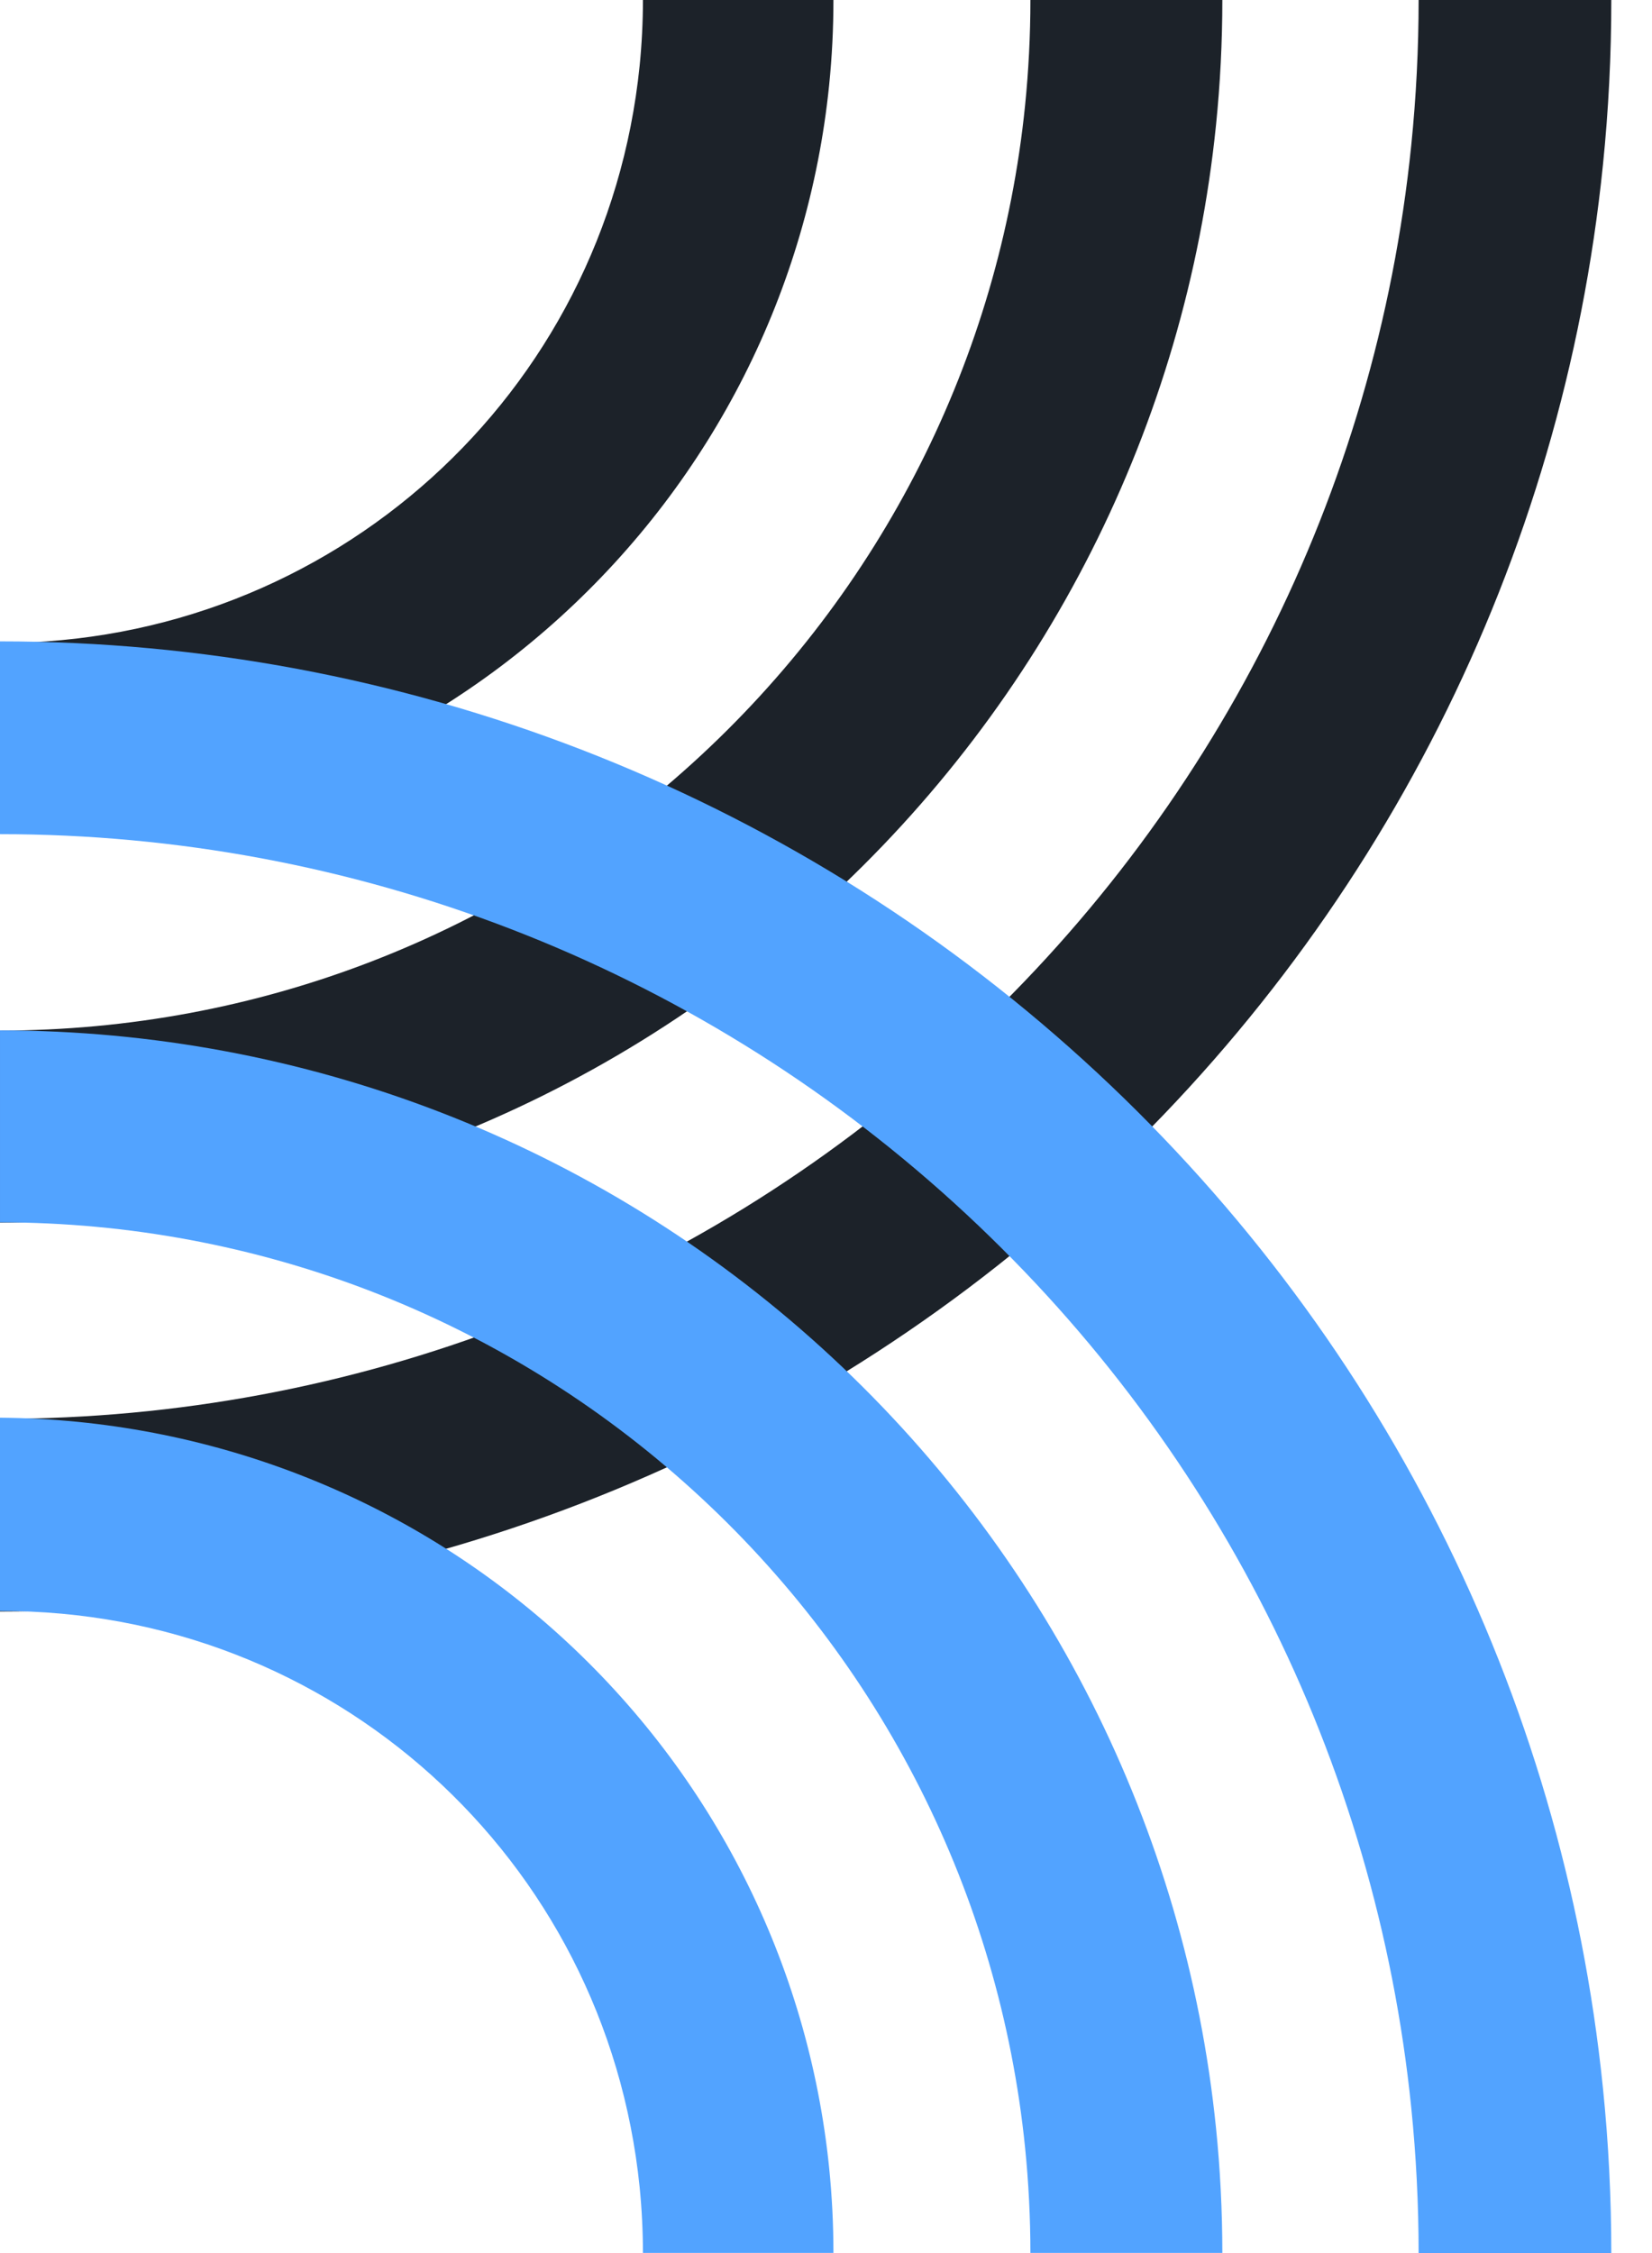
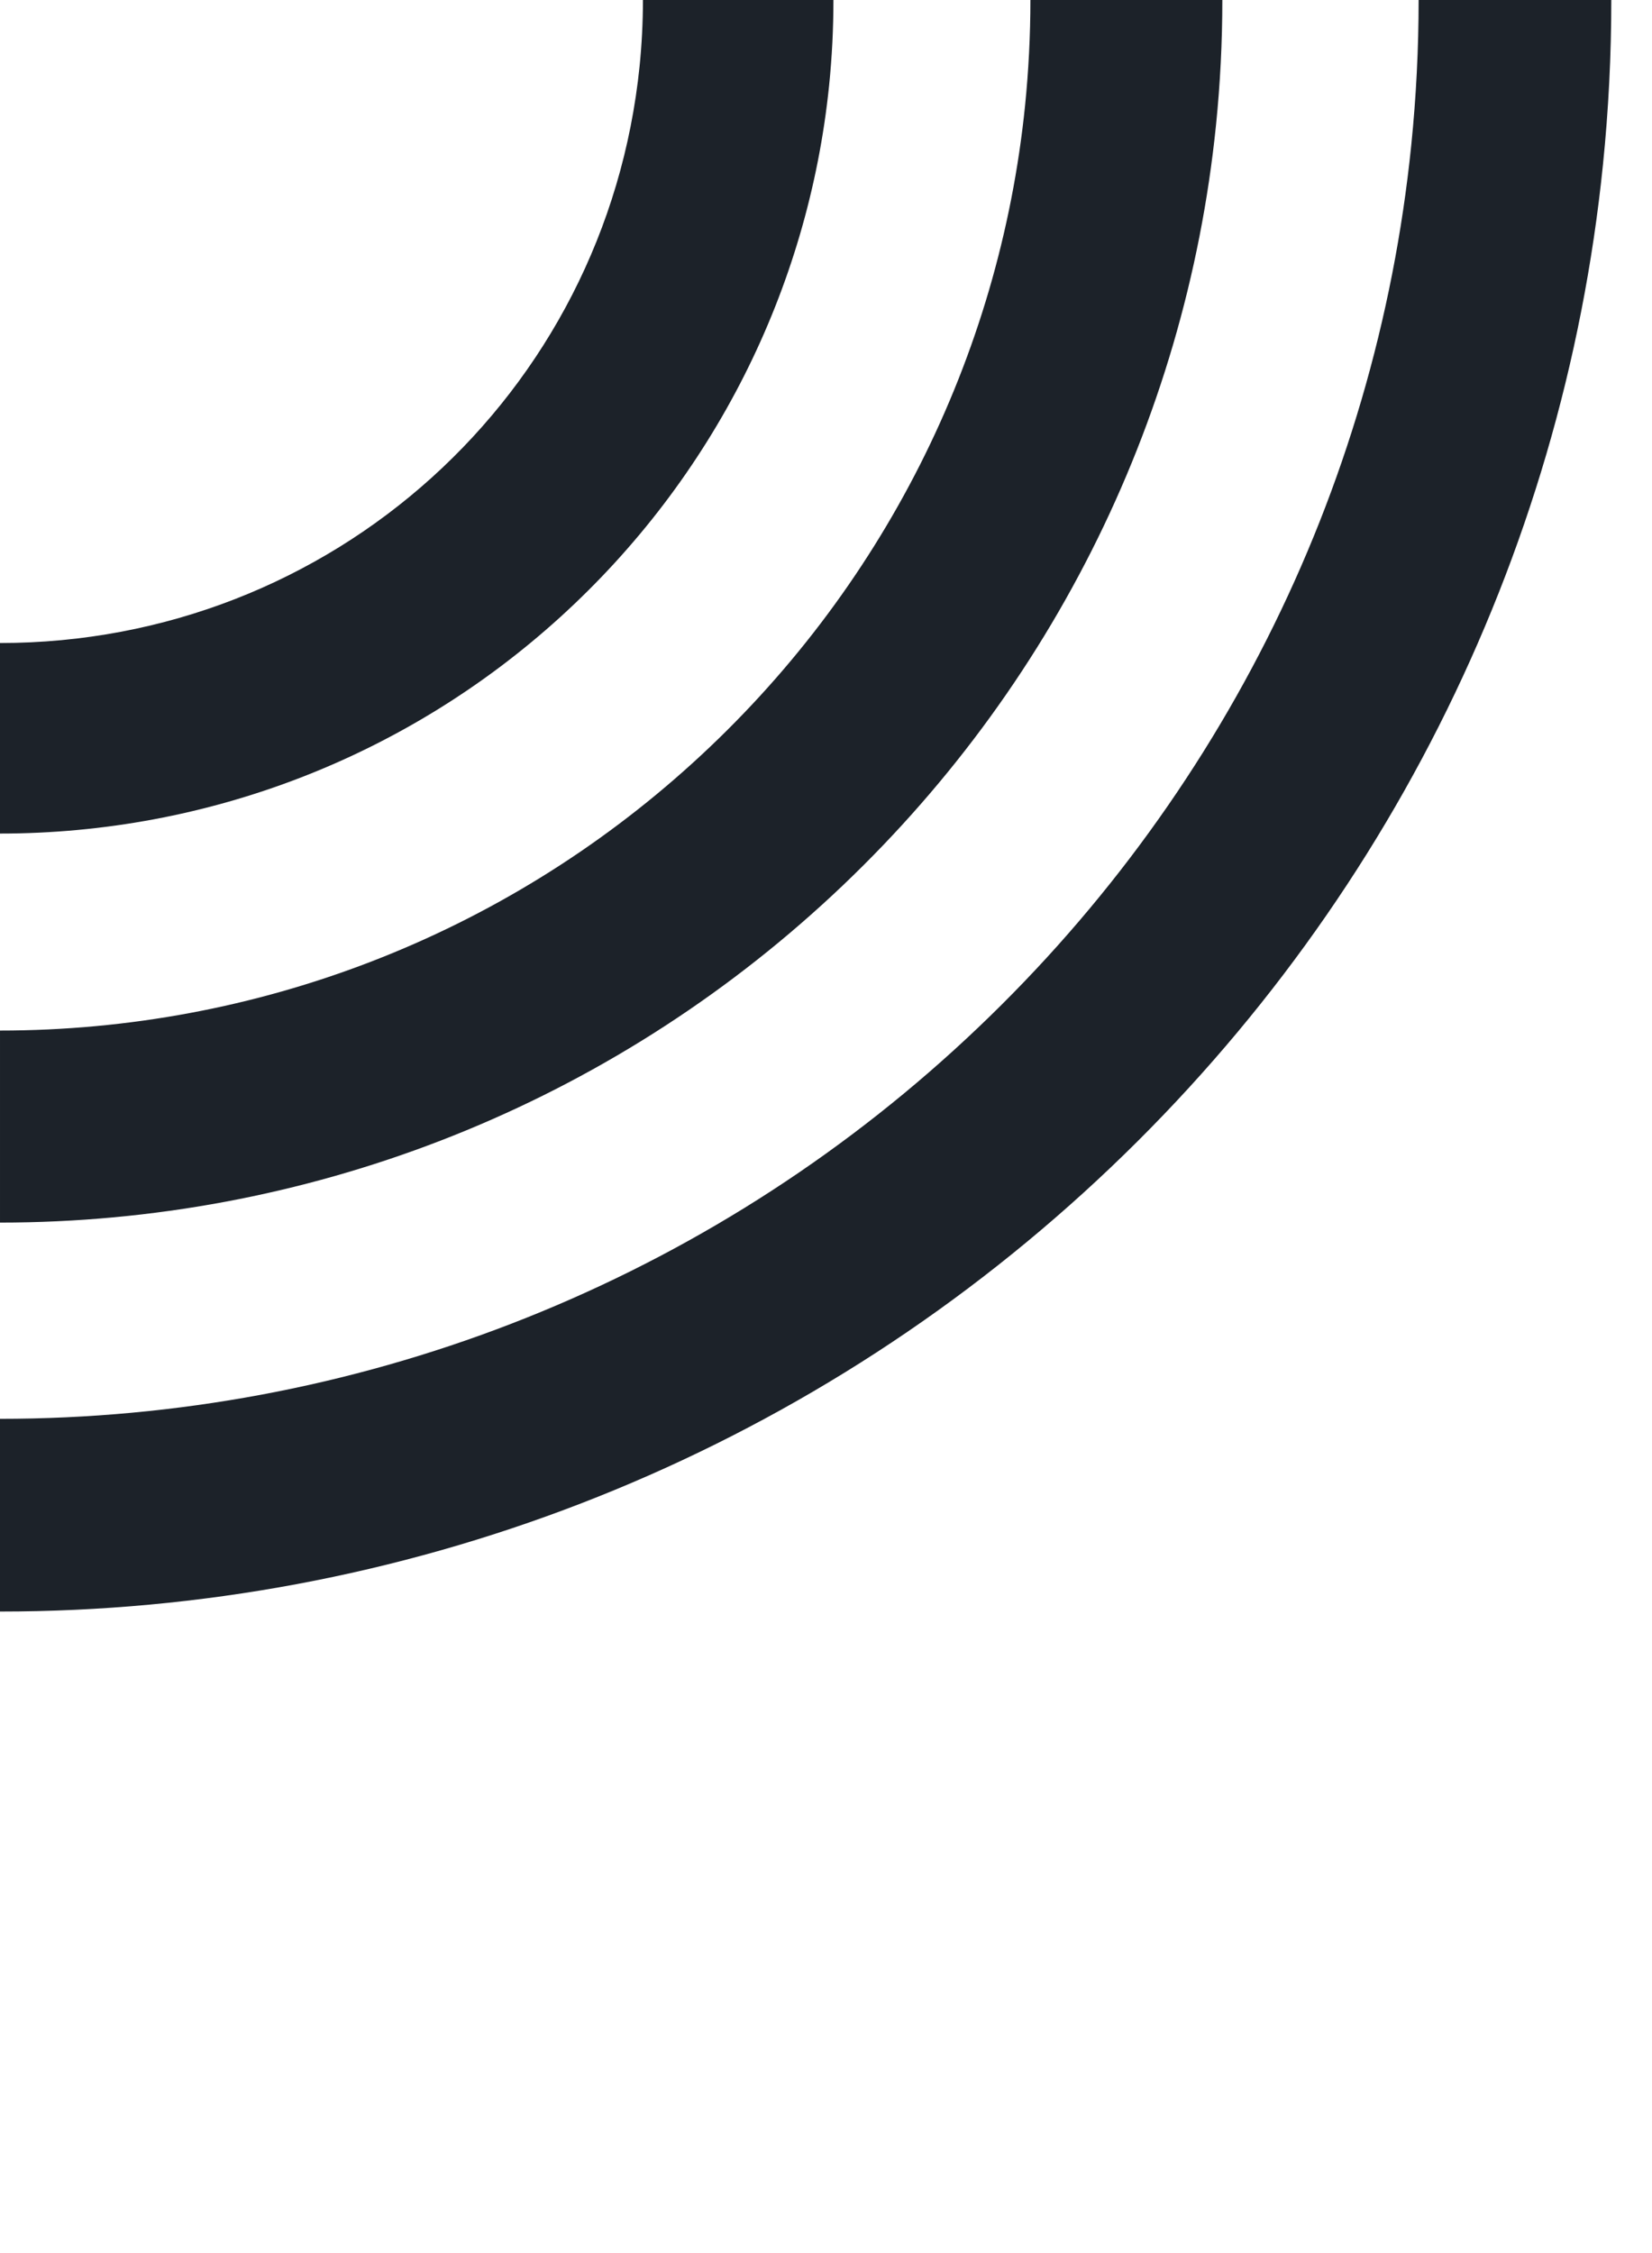
<svg xmlns="http://www.w3.org/2000/svg" viewBox="0 0 22 30">
  <path fill="#1c2229" d="M21.458,0l-2.566,0c0,0.645 -0.033,1.296 -0.098,1.933c-0.47,4.628 -2.633,8.908 -6.092,12.051c-3.482,3.165 -7.993,4.908 -12.702,4.908l0,2.566c5.349,0 10.473,-1.98 14.428,-5.575c3.928,-3.57 6.385,-8.432 6.919,-13.691c0.074,-0.723 0.111,-1.46 0.111,-2.192ZM16.278,0l-2.556,0c0,0.469 -0.024,0.941 -0.071,1.405c-0.341,3.361 -1.912,6.47 -4.425,8.753c-2.529,2.299 -5.805,3.564 -9.226,3.564l0,2.557c4.058,0 7.945,-1.502 10.945,-4.23c2.98,-2.708 4.844,-6.396 5.249,-10.386c0.056,-0.549 0.084,-1.108 0.084,-1.663ZM11.099,0l-2.537,0c0,0.293 -0.015,0.588 -0.044,0.877c-0.445,4.381 -4.107,7.685 -8.518,7.685l0,2.537c2.767,0 5.417,-1.024 7.463,-2.884c2.031,-1.846 3.302,-4.361 3.579,-7.082c0.038,-0.374 0.057,-0.755 0.057,-1.133Z" />
-   <path fill="#52a3ff" d="M21.458,29.999l-2.566,0c0,-0.646 -0.033,-1.296 -0.098,-1.934c-0.47,-4.627 -2.633,-8.907 -6.092,-12.051c-3.482,-3.165 -7.993,-4.907 -12.702,-4.907l0,-2.567c5.349,0 10.473,1.98 14.428,5.575c3.928,3.57 6.385,8.432 6.919,13.691c0.074,0.723 0.111,1.461 0.111,2.193ZM16.278,29.998l-2.556,0c0,-0.468 -0.024,-0.941 -0.071,-1.404c-0.341,-3.361 -1.912,-6.47 -4.425,-8.753c-2.529,-2.299 -5.805,-3.565 -9.226,-3.565l0,-2.556c4.058,0 7.945,1.502 10.945,4.229c2.98,2.708 4.844,6.397 5.249,10.387c0.056,0.548 0.084,1.108 0.084,1.662ZM11.099,29.998l-2.537,0c0,-0.292 -0.015,-0.587 -0.044,-0.877c-0.445,-4.381 -4.107,-7.685 -8.518,-7.67l0,-2.574c2.767,0.022 5.417,1.047 7.463,2.906c2.031,1.846 3.302,4.362 3.579,7.082c0.038,0.375 0.057,0.756 0.057,1.133Z" />
</svg>